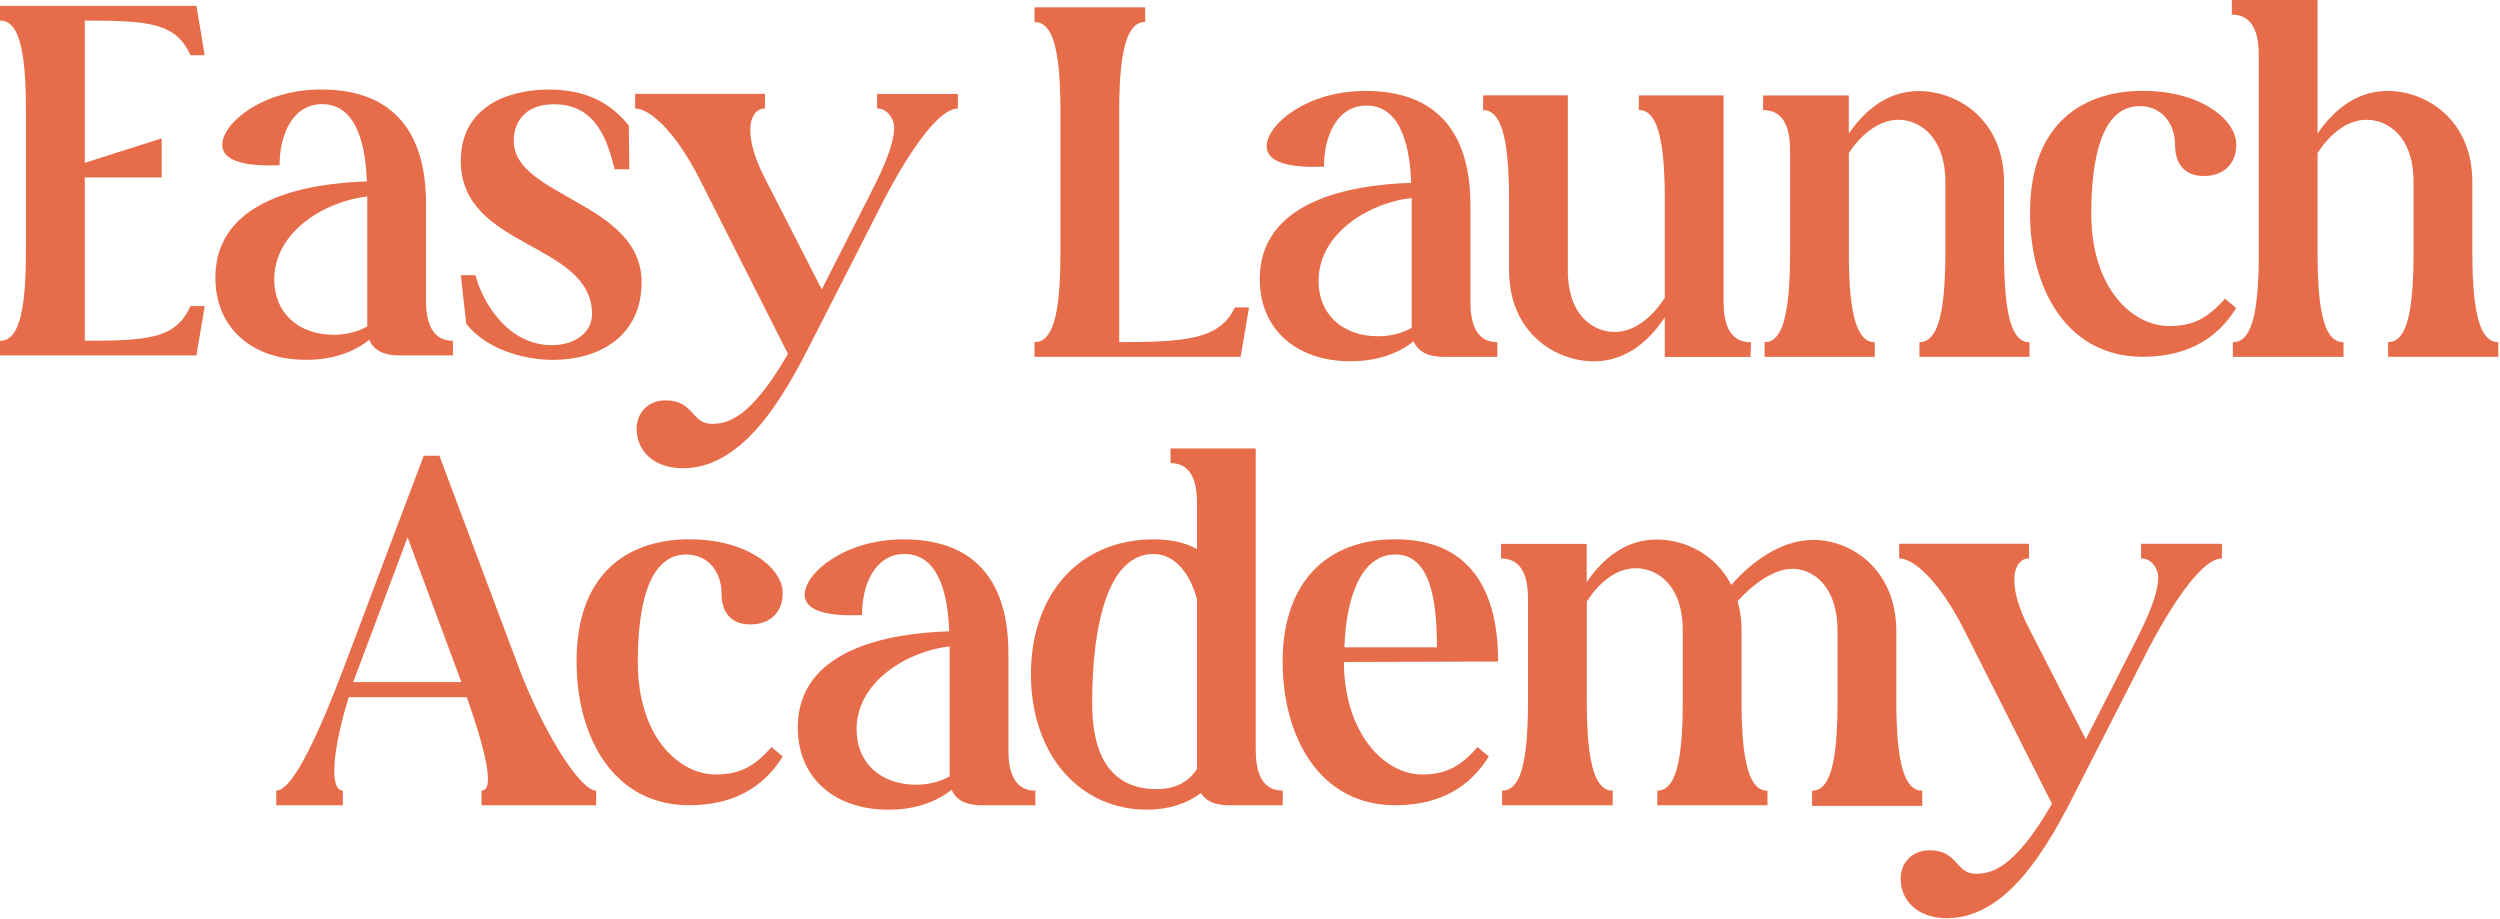
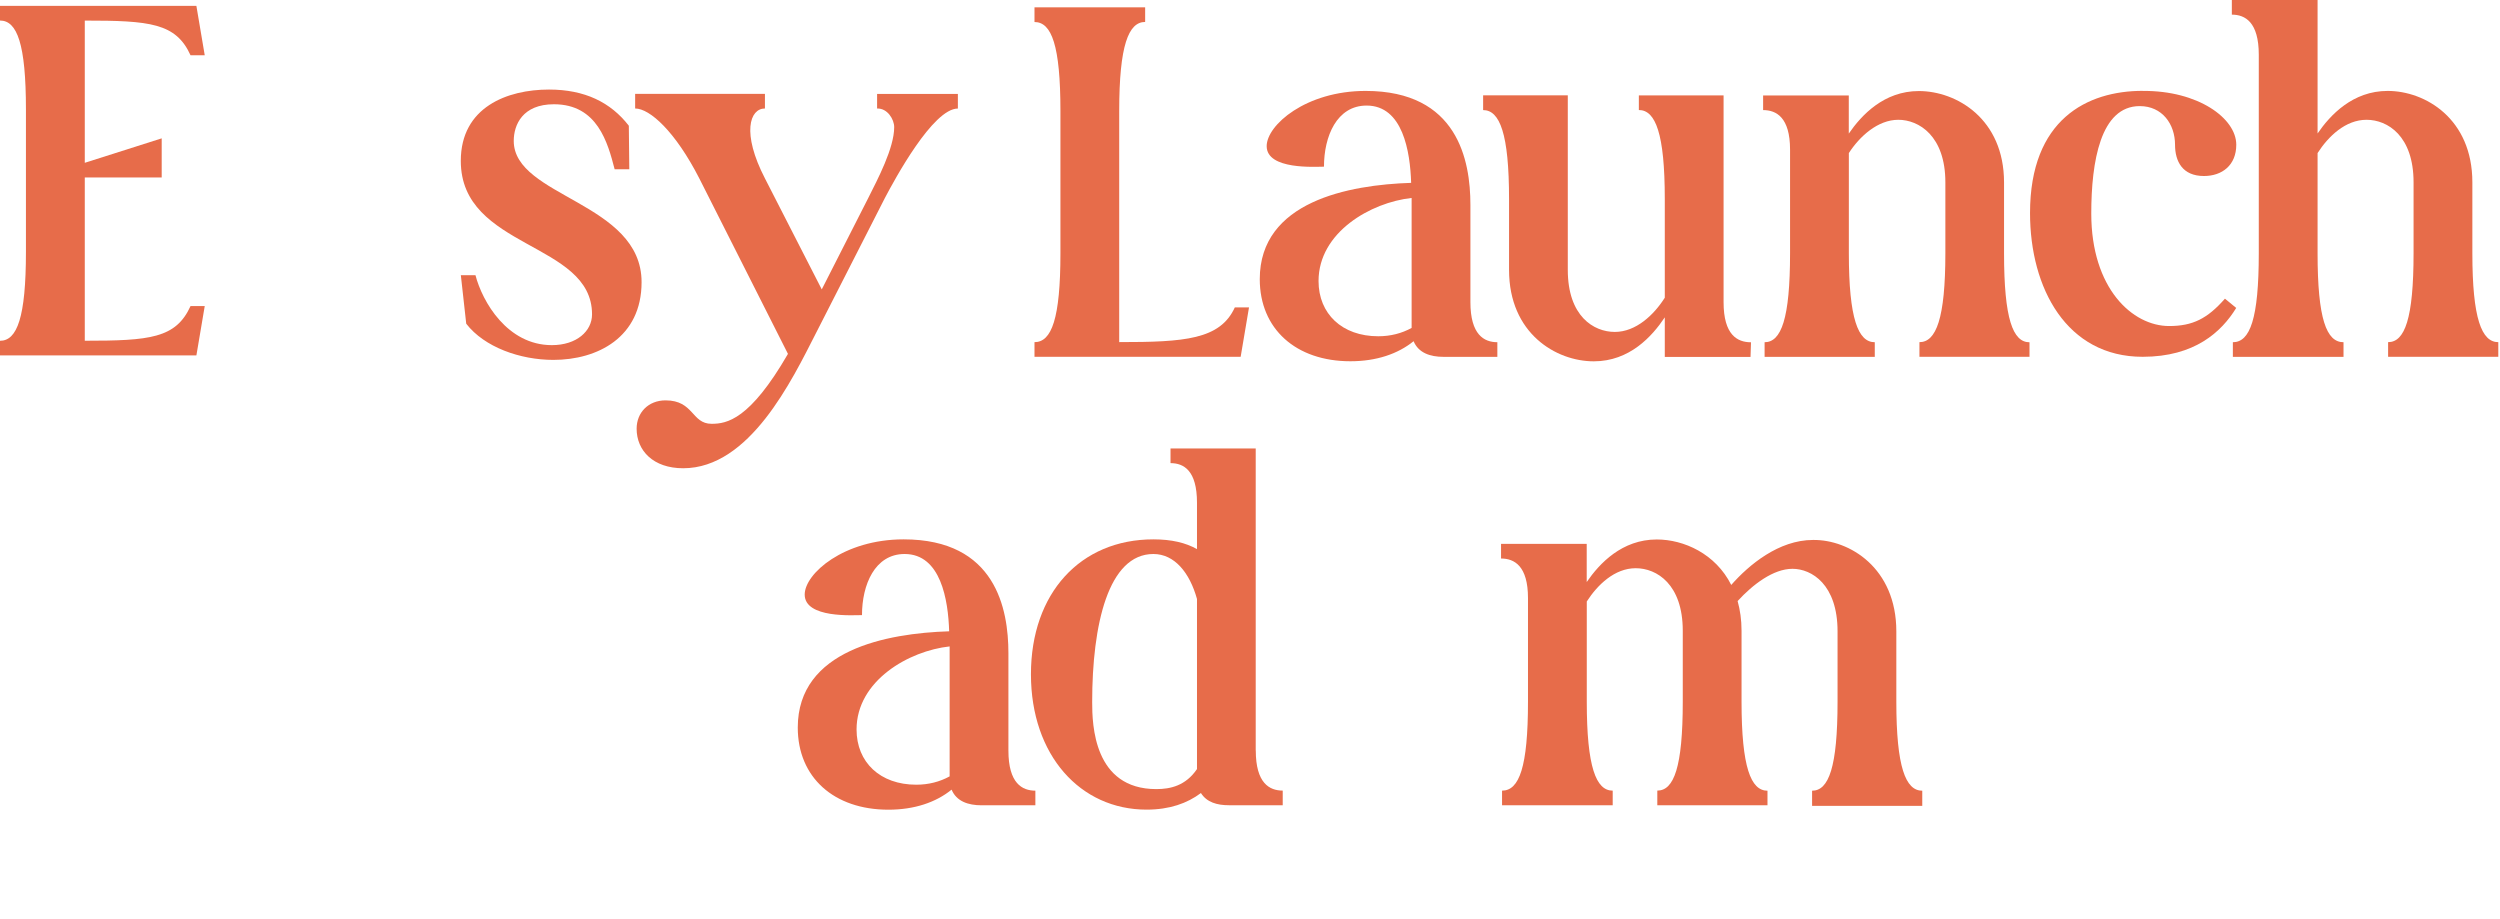
<svg xmlns="http://www.w3.org/2000/svg" viewBox="0 0 193.822 71.234" fill="none">
  <path d="M2.011 8.489C2.011 3.409 1.327 1.592 0 1.592V0.457H15.226L15.873 4.286H14.773C13.636 1.785 11.621 1.596 6.573 1.596V12.622L12.536 10.726V13.757H6.573V26.417C11.621 26.417 13.636 26.227 14.773 23.727H15.873L15.226 27.556H0V26.421C1.327 26.421 2.011 24.603 2.011 19.524V8.498V8.489Z" fill="#E76C4A" />
-   <path d="M28.439 14.062C28.365 11.635 27.792 8.074 24.981 8.074C22.665 8.074 21.676 10.463 21.676 12.812C21.029 12.812 17.234 13.074 17.234 11.22C17.234 9.591 20.271 6.939 24.902 6.939C32.039 6.939 33.029 12.318 33.029 15.769V23.312C33.029 25.849 34.092 26.421 35.118 26.421V27.556H30.939C29.913 27.556 29.003 27.252 28.624 26.343C27.408 27.33 25.739 27.897 23.724 27.897C19.508 27.897 16.698 25.397 16.698 21.531C16.698 15.506 23.608 14.219 28.429 14.066L28.439 14.062ZM28.476 15.234C25.323 15.575 21.26 17.886 21.26 21.674C21.26 24.211 23.081 25.955 25.892 25.955C26.839 25.955 27.713 25.729 28.476 25.309V15.229V15.234Z" fill="#E76C4A" />
  <path d="M35.725 21.337H36.863C37.394 23.386 39.331 26.758 42.784 26.758C44.721 26.758 45.9 25.66 45.9 24.373C45.9 18.726 35.725 19.331 35.725 12.475C35.725 8.304 39.331 6.943 42.562 6.943C45.336 6.943 47.346 7.931 48.752 9.748L48.789 13.121H47.652C47.12 11.073 46.325 8.083 42.946 8.083C40.514 8.083 39.83 9.675 39.83 10.925C39.83 15.285 49.741 15.663 49.741 21.877C49.741 26.159 46.325 27.902 42.904 27.902C40.32 27.902 37.551 26.915 36.146 25.097L35.73 21.347L35.725 21.337Z" fill="#E76C4A" />
  <path d="M59.305 7.276V8.411C58.126 8.411 57.484 10.307 59.305 13.831L63.71 22.436L67.316 15.349C68.037 13.91 69.326 11.483 69.326 9.855C69.326 9.25 68.795 8.378 68 8.415V7.28H74.263V8.415C72.326 8.415 69.363 13.91 68.605 15.349L63.252 25.845C61.394 29.485 58.126 36.303 52.963 36.303C50.647 36.303 49.357 34.938 49.357 33.236C49.357 31.985 50.268 31.04 51.599 31.04C53.799 31.04 53.61 32.857 55.168 32.857C56.346 32.857 58.131 32.553 61.089 27.436L54.216 13.831C52.353 10.191 50.379 8.411 49.242 8.411V7.276H59.305Z" fill="#E76C4A" />
  <path d="M80.203 27.662V26.527C81.53 26.527 82.214 24.71 82.214 19.63V8.604C82.214 3.525 81.53 1.707 80.203 1.707V0.567H88.782V1.702C87.493 1.702 86.771 3.52 86.771 8.599V26.523C91.819 26.523 94.593 26.333 95.734 23.833H96.834L96.187 27.662H80.203Z" fill="#E76C4A" />
  <path d="M109.404 14.172C109.33 11.745 108.757 8.184 105.951 8.184C103.635 8.184 102.646 10.574 102.646 12.922C101.999 12.922 98.204 13.185 98.204 11.33C98.204 9.702 101.241 7.049 105.872 7.049C113.01 7.049 113.999 12.428 113.999 15.879V23.422C113.999 25.959 115.062 26.531 116.088 26.531V27.666H111.909C110.883 27.666 109.973 27.362 109.594 26.453C108.378 27.44 106.709 28.008 104.694 28.008C100.478 28.008 97.668 25.507 97.668 21.641C97.668 15.616 104.578 14.329 109.399 14.177L109.404 14.172ZM109.441 15.348C106.289 15.69 102.225 18.001 102.225 21.789C102.225 24.326 104.047 26.07 106.857 26.07C107.805 26.07 108.678 25.844 109.441 25.424V15.344V15.348Z" fill="#E76C4A" />
  <path d="M114.98 7.391H121.549V20.922C121.549 24.521 123.559 25.734 125.196 25.734C126.832 25.734 128.233 24.41 129.069 23.081V15.428C129.069 10.348 128.348 8.53 127.058 8.53V7.396H133.627V23.427C133.627 25.965 134.69 26.537 135.753 26.537L135.716 27.672H129.069V24.604C128.085 26.08 126.337 28.013 123.564 28.013C120.642 28.013 116.995 25.854 116.995 20.927V15.432C116.995 10.353 116.274 8.535 114.985 8.535V7.4L114.98 7.391Z" fill="#E76C4A" />
  <path d="M157.354 27.662H148.812V26.527C150.101 26.527 150.822 24.71 150.822 19.63V14.136C150.822 10.537 148.77 9.287 147.175 9.287C145.581 9.287 144.176 10.574 143.339 11.866V19.635C143.339 24.714 144.06 26.532 145.349 26.532V27.667H136.807V26.532C138.097 26.532 138.781 24.714 138.781 19.635V11.603C138.781 9.102 137.718 8.535 136.692 8.535V7.4H143.334V10.357C144.323 8.918 146.066 7.059 148.766 7.059C151.692 7.059 155.371 9.218 155.371 14.145V19.639C155.371 24.719 156.055 26.536 157.345 26.536V27.671L157.354 27.662Z" fill="#E76C4A" />
  <path d="M166.123 7.049C170.412 7.012 173.376 9.171 173.376 11.22C173.376 12.811 172.276 13.646 170.87 13.646C169.202 13.646 168.628 12.511 168.628 11.22C168.628 9.628 167.639 8.226 165.892 8.226C162.855 8.226 162.134 12.507 162.134 16.562C162.134 22.361 165.323 25.277 168.171 25.277C169.992 25.277 171.134 24.709 172.497 23.155L173.371 23.874C172.234 25.733 170.144 27.662 166.118 27.662C160.234 27.662 157.386 22.356 157.386 16.52C157.386 9.245 161.829 7.044 166.118 7.044L166.123 7.049Z" fill="#E76C4A" />
  <path d="M179.679 0V10.348C180.664 8.909 182.411 7.049 185.111 7.049C188.032 7.049 191.679 9.208 191.679 14.136V19.63C191.679 24.71 192.4 26.527 193.69 26.527V27.662H185.147V26.527C186.437 26.527 187.121 24.71 187.121 19.63V14.136C187.121 10.537 185.111 9.287 183.474 9.287C181.838 9.287 180.511 10.574 179.679 11.866V19.635C179.679 24.714 180.363 26.532 181.69 26.532V27.667H173.111V26.532C174.442 26.532 175.121 24.714 175.121 19.635V4.244C175.121 1.707 174.058 1.135 173.032 1.135V0H179.679Z" fill="#E76C4A" />
-   <path d="M37.33 62.429V61.294C38.43 61.294 37.556 57.921 36.192 54.055H27.04C25.824 57.921 25.482 61.294 26.582 61.294V62.429H21.419V61.294C22.75 61.294 24.877 56.482 26.661 51.744L32.85 35.334H34.066L40.218 51.744C42.003 56.482 44.924 61.294 46.218 61.294V62.429H37.334H37.33ZM35.772 52.879L31.598 41.663L27.382 52.879H35.772Z" fill="#E76C4A" />
-   <path d="M53.432 41.816C57.721 41.779 60.684 43.938 60.684 45.986C60.684 47.578 59.584 48.413 58.179 48.413C56.51 48.413 55.937 47.278 55.937 45.986C55.937 44.395 54.953 42.992 53.205 42.992C50.168 42.992 49.447 47.274 49.447 51.329C49.447 57.128 52.637 60.043 55.484 60.043C57.305 60.043 58.447 59.476 59.811 57.921L60.684 58.641C59.547 60.5 57.458 62.429 53.432 62.429C47.547 62.429 44.7 57.123 44.7 51.287C44.7 44.012 49.142 41.811 53.432 41.811V41.816Z" fill="#E76C4A" />
  <path d="M73.587 48.939C73.513 46.513 72.94 42.951 70.134 42.951C67.818 42.951 66.829 45.341 66.829 47.689C66.182 47.689 62.387 47.952 62.387 46.097C62.387 44.469 65.424 41.816 70.055 41.816C77.192 41.816 78.181 47.195 78.181 50.646V58.189C78.181 60.727 79.245 61.299 80.271 61.299V62.433H76.092C75.066 62.433 74.155 62.129 73.776 61.22C72.56 62.207 70.892 62.775 68.876 62.775C64.661 62.775 61.85 60.274 61.85 56.408C61.85 50.383 68.761 49.096 73.582 48.944L73.587 48.939ZM73.624 50.116C70.471 50.457 66.408 52.768 66.408 56.556C66.408 59.093 68.229 60.837 71.04 60.837C71.987 60.837 72.861 60.611 73.624 60.191V50.111V50.116Z" fill="#E76C4A" />
  <path d="M97.359 58.184C97.359 60.722 98.422 61.294 99.448 61.294V62.429H95.27C94.359 62.429 93.559 62.202 93.106 61.483C92.043 62.281 90.675 62.77 88.891 62.77C83.764 62.77 79.928 58.563 79.928 52.275C79.928 45.986 83.764 41.816 89.422 41.816C90.827 41.816 91.928 42.079 92.801 42.572V38.974C92.801 36.474 91.775 35.906 90.749 35.906V34.771H97.354V58.189L97.359 58.184ZM92.801 46.438C92.233 44.39 91.054 42.951 89.422 42.951C85.928 42.951 84.675 48.408 84.675 54.434C84.675 56.177 84.79 61.178 89.649 61.178C90.749 61.178 91.928 60.911 92.801 59.624V46.434V46.438Z" fill="#E76C4A" />
-   <path d="M104.189 51.329C104.226 56.976 107.416 60.043 110.226 60.043C112.047 60.043 113.189 59.476 114.552 57.921L115.426 58.641C114.289 60.5 112.2 62.429 108.174 62.429C102.289 62.429 99.442 57.123 99.442 51.287C99.442 45.147 102.858 41.811 108.174 41.811C113.489 41.811 116.147 45.147 116.147 51.287L104.189 51.324V51.329ZM111.405 50.189C111.405 46.591 110.91 42.988 108.178 42.988C105.446 42.988 104.342 46.512 104.231 50.189H111.409H111.405Z" fill="#E76C4A" />
  <path d="M137.031 62.429H128.489V61.294C129.779 61.294 130.463 59.476 130.463 54.397V48.902C130.463 45.303 128.452 44.053 126.816 44.053C125.179 44.053 123.853 45.34 123.021 46.632V54.401C123.021 59.48 123.742 61.298 125.031 61.298V62.433H116.452V61.298C117.783 61.298 118.463 59.48 118.463 54.401V46.369C118.463 43.869 117.4 43.301 116.374 43.301V42.166H123.016V45.124C124.005 43.684 125.748 41.825 128.447 41.825C130.537 41.825 133.005 42.923 134.221 45.35C135.589 43.795 137.905 41.862 140.563 41.862C143.373 41.825 147.02 44.021 147.02 48.948V54.406C147.02 59.485 147.742 61.303 149.031 61.303V62.479H140.489V61.303C141.778 61.303 142.463 59.485 142.463 54.406V48.948C142.463 45.308 140.452 44.099 138.968 44.099C137.484 44.099 135.894 45.313 134.715 46.6C134.905 47.283 135.02 48.039 135.02 48.911V54.406C135.02 59.485 135.742 61.303 137.031 61.303V62.438V62.429Z" fill="#E76C4A" />
-   <path d="M157.304 42.157V43.292C156.126 43.292 155.483 45.188 157.304 48.713L161.709 57.317L165.315 50.231C166.036 48.791 167.326 46.365 167.326 44.736C167.326 44.132 166.794 43.26 165.999 43.297V42.162H172.263V43.297C170.326 43.297 167.363 48.791 166.604 50.231L161.252 60.726C159.389 64.366 156.126 71.185 150.962 71.185C148.646 71.185 147.357 69.819 147.357 68.117C147.357 66.867 148.267 65.921 149.599 65.921C151.804 65.921 151.609 67.739 153.167 67.739C154.346 67.739 156.13 67.434 159.088 62.318L152.215 48.713C150.357 45.073 148.378 43.292 147.241 43.292V42.157H157.304Z" fill="#E76C4A" />
</svg>